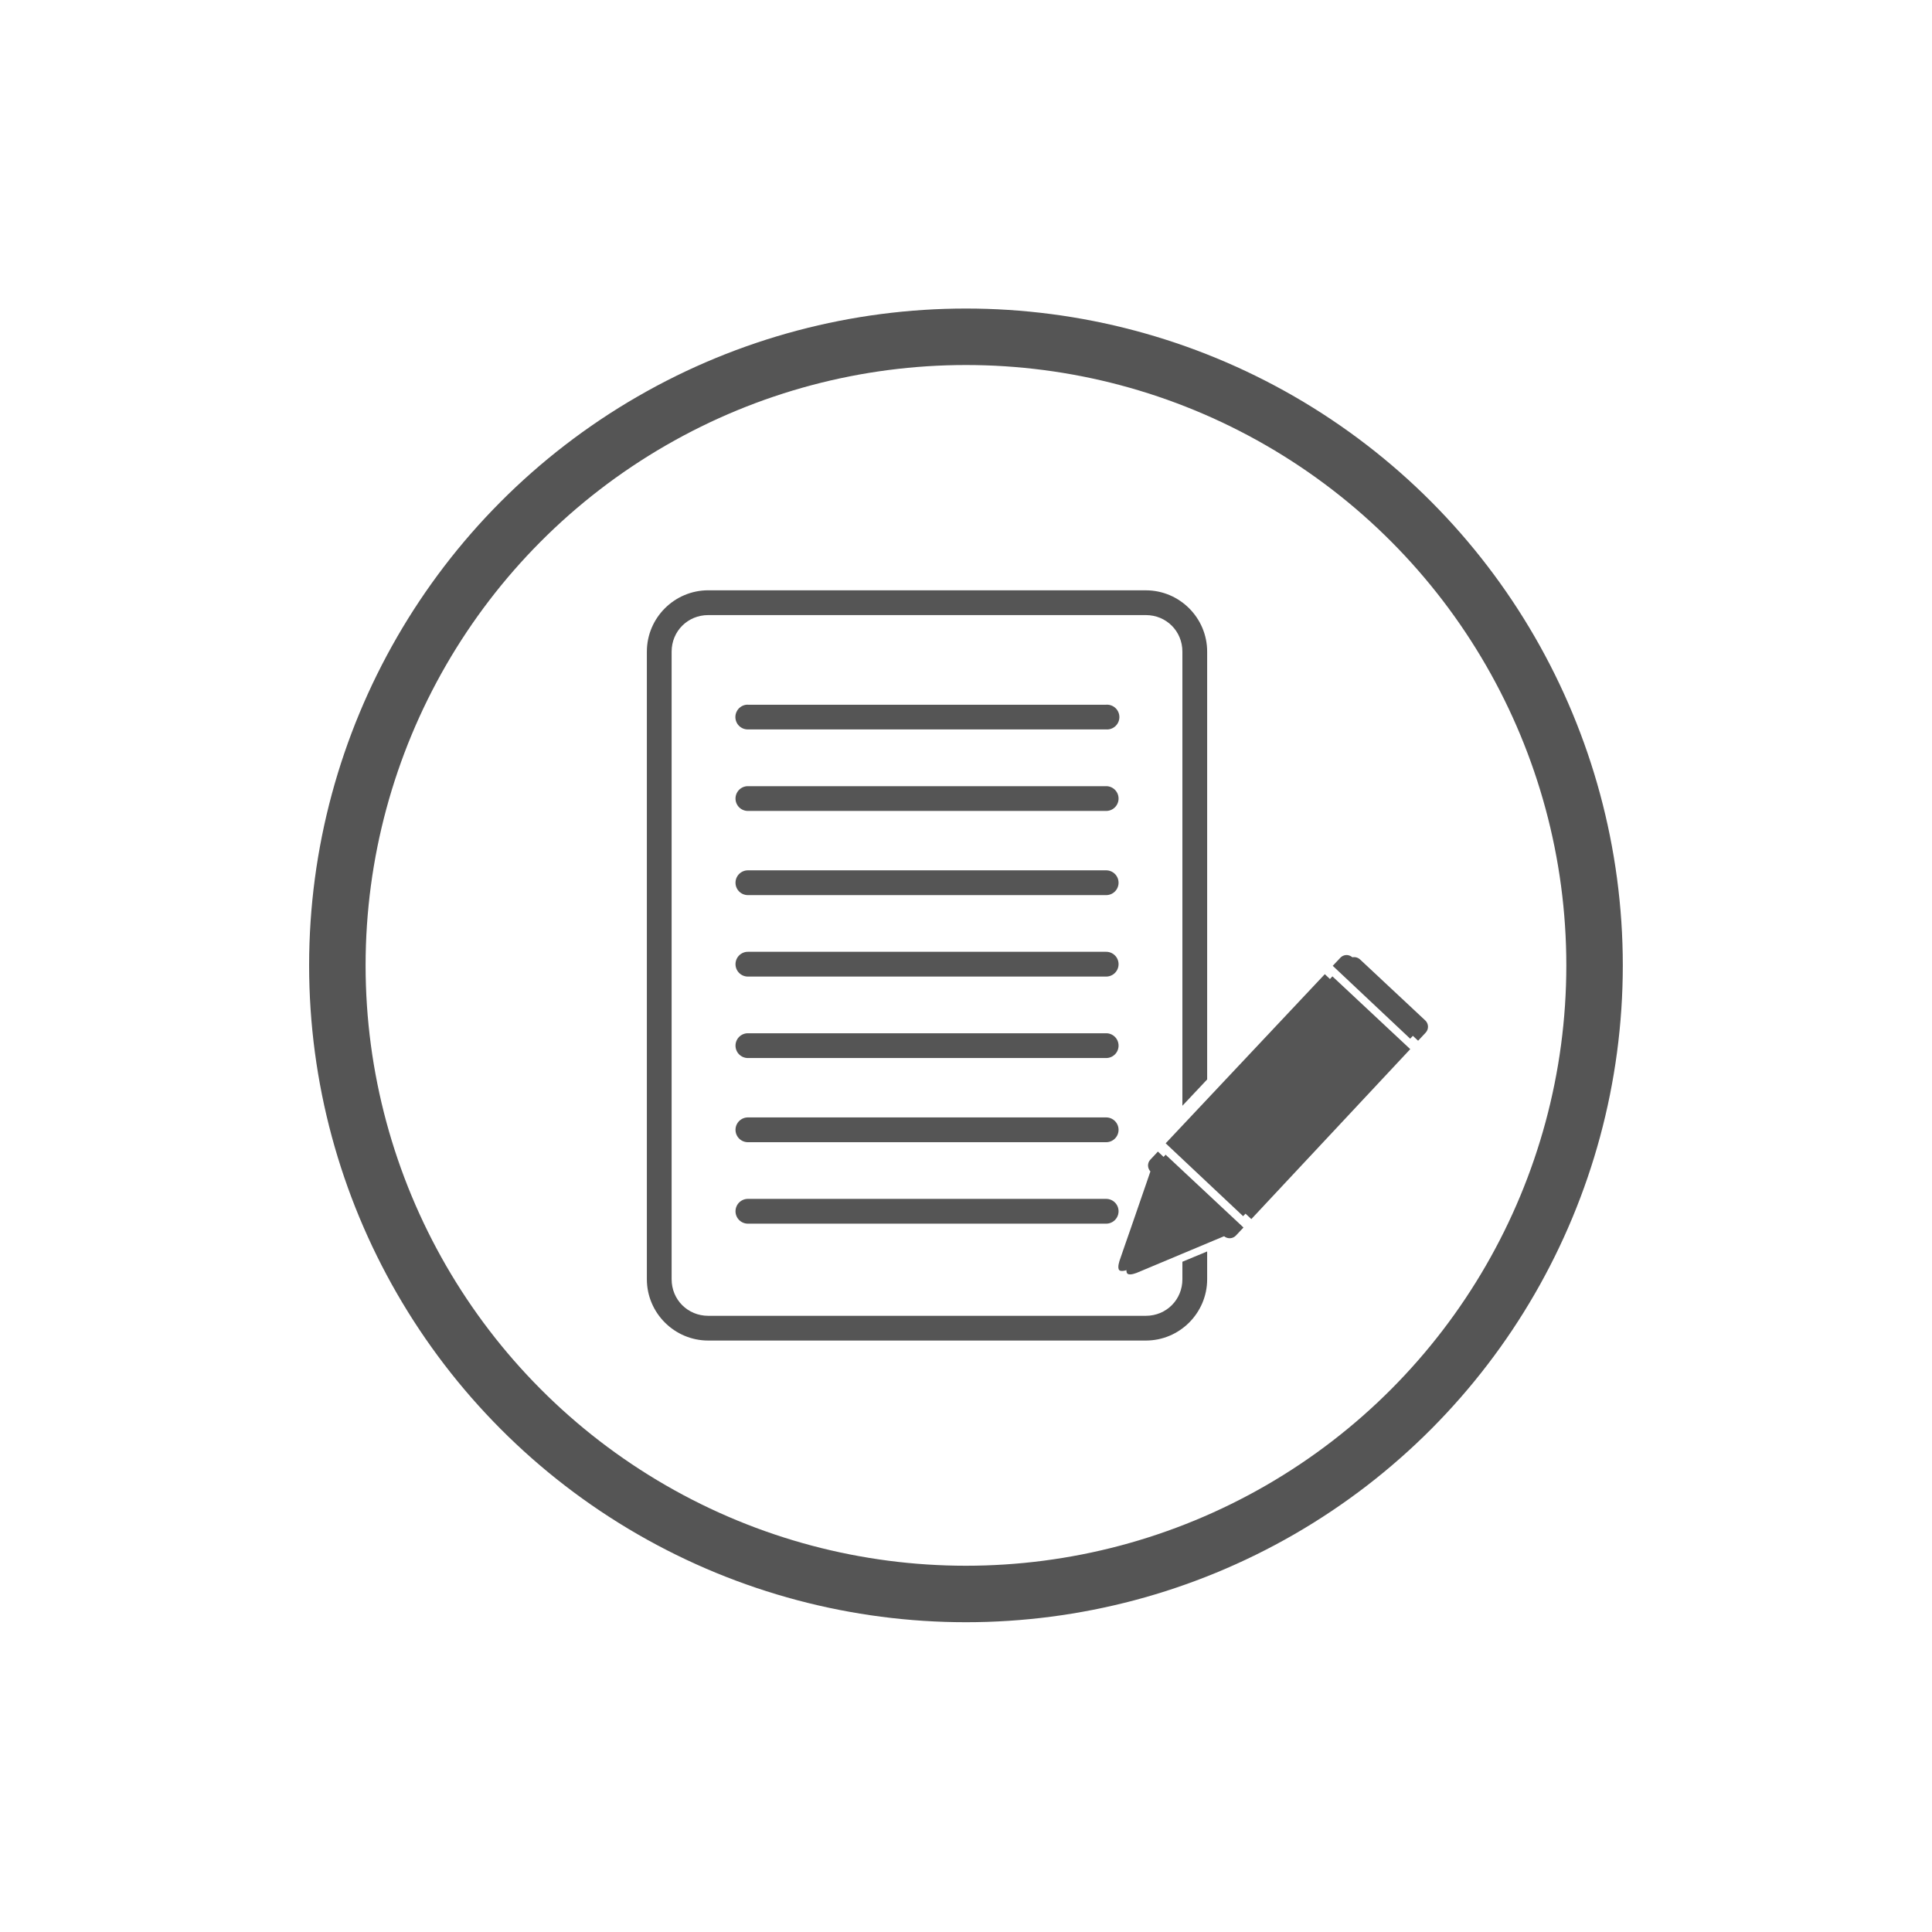
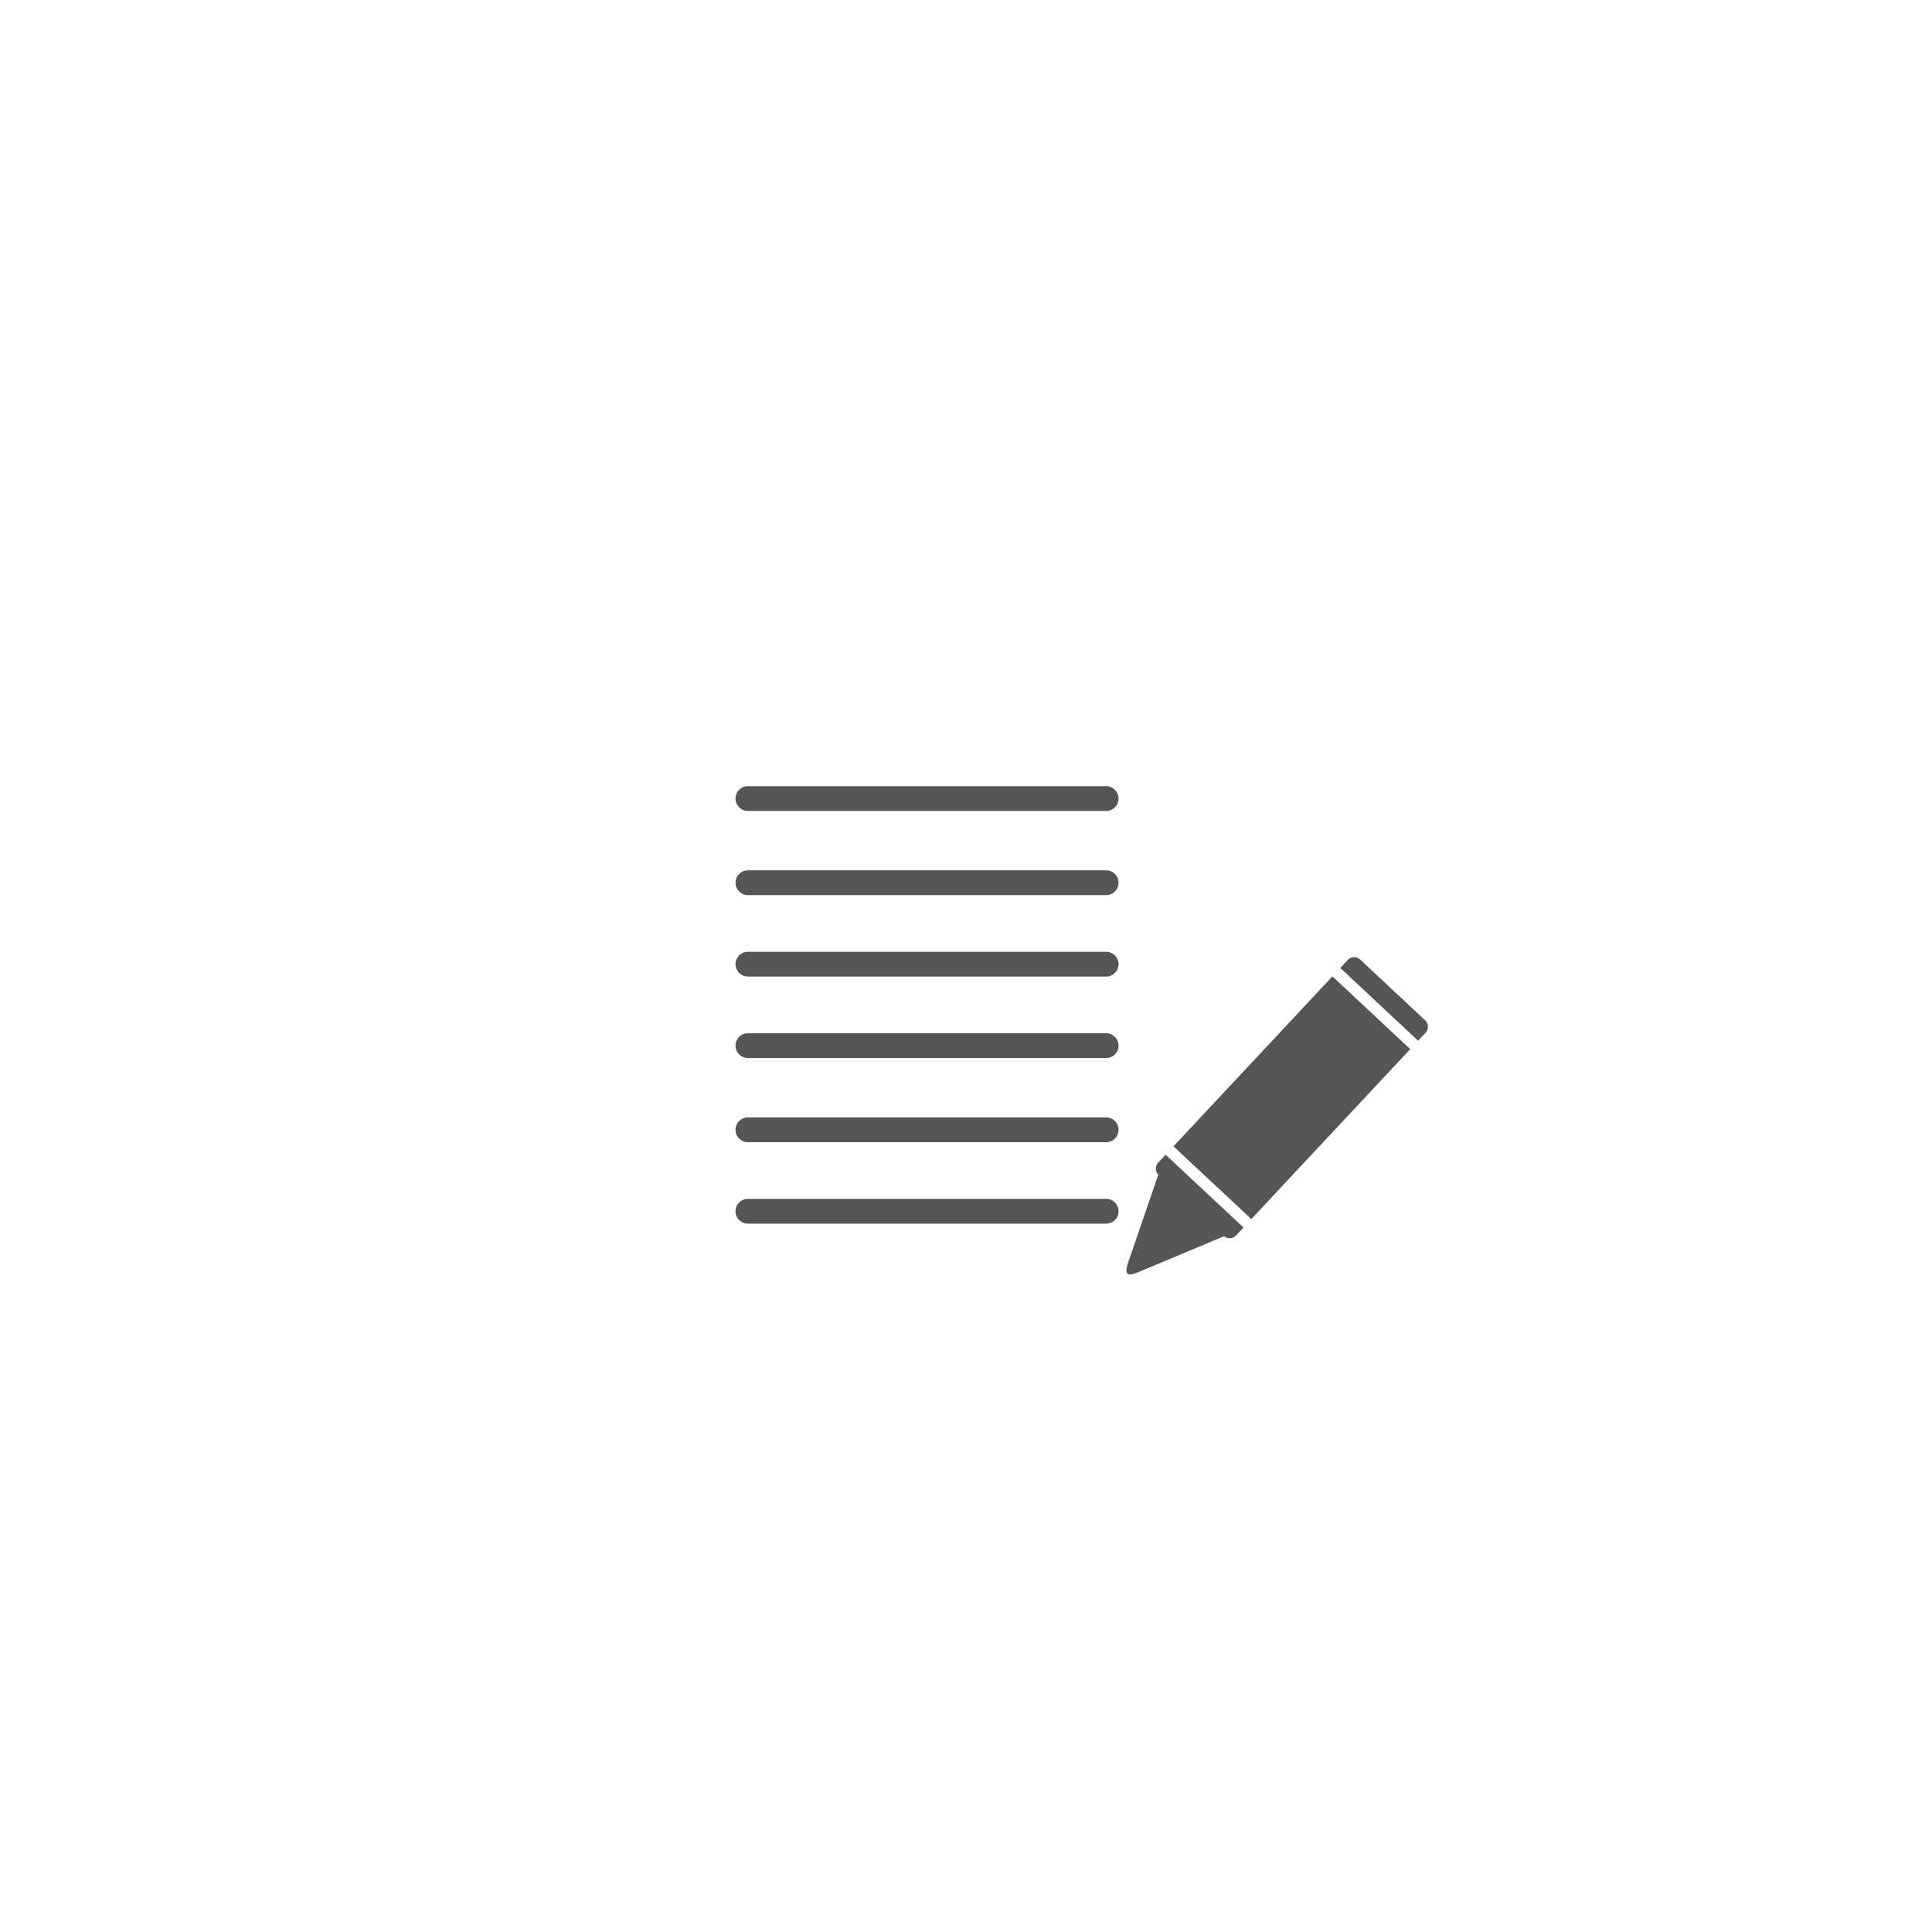
<svg xmlns="http://www.w3.org/2000/svg" width="500" height="500" version="1.1" viewBox="0 0 500 500">
  <g transform="matrix(7.027 0 0 7.027 74.315 -6969.7)">
-     <circle cx="25" cy="1027.4" r="23.151" fill="none" stroke="#555" stroke-width="2.08" />
-     <path transform="translate(0 1002.4)" d="m15.508 11.186c-1.243 0-2.26 1.014-2.26 2.258v23.115c0 1.243 1.016 2.258 2.26 2.258h16.117c1.243 0 2.258-1.014 2.258-2.258v-1.023l-0.461 0.191-0.451 0.188v0.645c0 0.754-0.592 1.346-1.346 1.346h-16.117c-0.754 0-1.348-0.592-1.348-1.346v-23.115c0-0.754 0.594-1.346 1.348-1.346h16.117c0.754 0 1.346 0.592 1.346 1.346v16.725l0.912-0.969v-15.756c0-1.243-1.014-2.258-2.258-2.258h-16.117zm18.375 19.475-0.82 0.871 0.82 0.771v-1.643zm-0.912 2.738v1.435l0.068-0.027 0.549-0.23 0.295-0.121v-0.197l-0.912-0.859z" color="#000000" color-rendering="auto" fill="#555" image-rendering="auto" shape-rendering="auto" solid-color="#000000" style="block-progression:tb;isolation:auto;mix-blend-mode:normal;text-decoration-color:#000000;text-decoration-line:none;text-decoration-style:solid;text-indent:0;text-transform:none;white-space:normal" />
-     <path d="m16.922 1017.8a0.456 0.456 0 0 0 0.047 0.91h13.195a0.456 0.456 0 1 0 0 -0.91h-13.195a0.456 0.456 0 0 0 -0.047 0z" color="#000000" color-rendering="auto" fill="#555" fill-rule="evenodd" image-rendering="auto" shape-rendering="auto" solid-color="#000000" style="block-progression:tb;isolation:auto;mix-blend-mode:normal;text-decoration-color:#000000;text-decoration-line:none;text-decoration-style:solid;text-indent:0;text-transform:none;white-space:normal" />
    <path d="m16.969 1020.8a0.456 0.456 0 1 0 0 0.912h13.195a0.456 0.456 0 0 0 0 -0.912h-13.195z" color="#000000" color-rendering="auto" fill="#555" fill-rule="evenodd" image-rendering="auto" shape-rendering="auto" solid-color="#000000" style="block-progression:tb;isolation:auto;mix-blend-mode:normal;text-decoration-color:#000000;text-decoration-line:none;text-decoration-style:solid;text-indent:0;text-transform:none;white-space:normal" />
    <path d="m16.969 1023.9a0.456 0.456 0 1 0 0 0.912h13.195a0.456 0.456 0 0 0 0 -0.912h-13.195z" color="#000000" color-rendering="auto" fill="#555" fill-rule="evenodd" image-rendering="auto" shape-rendering="auto" solid-color="#000000" style="block-progression:tb;isolation:auto;mix-blend-mode:normal;text-decoration-color:#000000;text-decoration-line:none;text-decoration-style:solid;text-indent:0;text-transform:none;white-space:normal" />
    <path d="m16.969 1026.9a0.456 0.456 0 1 0 0 0.912h13.195a0.456 0.456 0 0 0 0 -0.912h-13.195z" color="#000000" color-rendering="auto" fill="#555" fill-rule="evenodd" image-rendering="auto" shape-rendering="auto" solid-color="#000000" style="block-progression:tb;isolation:auto;mix-blend-mode:normal;text-decoration-color:#000000;text-decoration-line:none;text-decoration-style:solid;text-indent:0;text-transform:none;white-space:normal" />
    <path d="m16.969 1029.9a0.456 0.456 0 1 0 0 0.912h13.195a0.456 0.456 0 0 0 0 -0.912h-13.195z" color="#000000" color-rendering="auto" fill="#555" fill-rule="evenodd" image-rendering="auto" shape-rendering="auto" solid-color="#000000" style="block-progression:tb;isolation:auto;mix-blend-mode:normal;text-decoration-color:#000000;text-decoration-line:none;text-decoration-style:solid;text-indent:0;text-transform:none;white-space:normal" />
    <path d="m16.969 1033a0.456 0.456 0 1 0 0 0.912h13.195a0.456 0.456 0 0 0 0 -0.912h-13.195z" color="#000000" color-rendering="auto" fill="#555" fill-rule="evenodd" image-rendering="auto" shape-rendering="auto" solid-color="#000000" style="block-progression:tb;isolation:auto;mix-blend-mode:normal;text-decoration-color:#000000;text-decoration-line:none;text-decoration-style:solid;text-indent:0;text-transform:none;white-space:normal" />
    <path d="m16.969 1036a0.456 0.456 0 1 0 0 0.912h13.195a0.456 0.456 0 0 0 0 -0.912h-13.195z" color="#000000" color-rendering="auto" fill="#555" fill-rule="evenodd" image-rendering="auto" shape-rendering="auto" solid-color="#000000" style="block-progression:tb;isolation:auto;mix-blend-mode:normal;text-decoration-color:#000000;text-decoration-line:none;text-decoration-style:solid;text-indent:0;text-transform:none;white-space:normal" />
    <g transform="matrix(.099 .023 -.023 .099 25.86 948.81)" fill="#555">
      <path transform="translate(0,552.36)" d="m303.57 167.92c-1.004 0.07-1.953 0.624-2.496 1.564l-2.004 3.469 33.439 19.307 2.004-3.469c0.869-1.505 0.357-3.418-1.148-4.287l-28.006-16.168c-0.564-0.326-1.187-0.458-1.789-0.416zm-6.586 8.646-42.156 73.018 33.439 19.305 42.156-73.016-33.439-19.307zm-44.242 76.631-1.986 3.439c-0.869 1.505-0.357 3.416 1.148 4.285l28.006 16.168c1.505 0.869 3.416 0.357 4.285-1.148l1.986-3.439-33.439-19.305z" />
      <path d="m249 850.66c-1.061-0.613-0.681-3.646-0.681-3.646l0.598-5.863 0.599-5.864 0.598-5.863 0.599-5.863 0.598-5.863 0.599-5.863 0.598-5.863 4.18 2.413 4.18 2.413 4.18 2.413 4.18 2.413 4.18 2.413 4.18 2.413 4.18 2.413 4.18 2.413-4.778 3.45-4.779 3.45-4.778 3.45-4.779 3.45-4.778 3.45-4.779 3.45-4.778 3.45s-2.437 1.846-3.499 1.233z" />
    </g>
-     <path transform="translate(0 1002.4)" d="m39.068 24.623c-0.101-0.016-0.206 0.018-0.281 0.098l-0.279 0.295 2.852 2.684 0.279-0.295c0.121-0.128 0.115-0.328-0.014-0.449l-2.389-2.248c-0.048-0.045-0.108-0.074-0.168-0.084zm-0.852 0.701-5.861 6.229 2.853 2.684 5.861-6.229-2.853-2.684zm-6.15 6.535v2e-3l-0.033 0.035-0.242 0.258c-0.116 0.123-0.112 0.312 2e-3 0.434l-0.15 0.438-0.195 0.564-0.195 0.566-0.195 0.564-0.197 0.564-0.195 0.566s-0.108 0.29-0.018 0.375c0.091 0.086 0.375-0.041 0.375-0.041l0.553-0.229 0.551-0.23 0.553-0.229 0.553-0.229 0.551-0.23 0.428-0.178c0.129 0.107 0.317 0.101 0.434-0.023l0.24-0.256 0.004-2e-3 0.031-0.035-2.852-2.686z" fill="#555" />
  </g>
</svg>